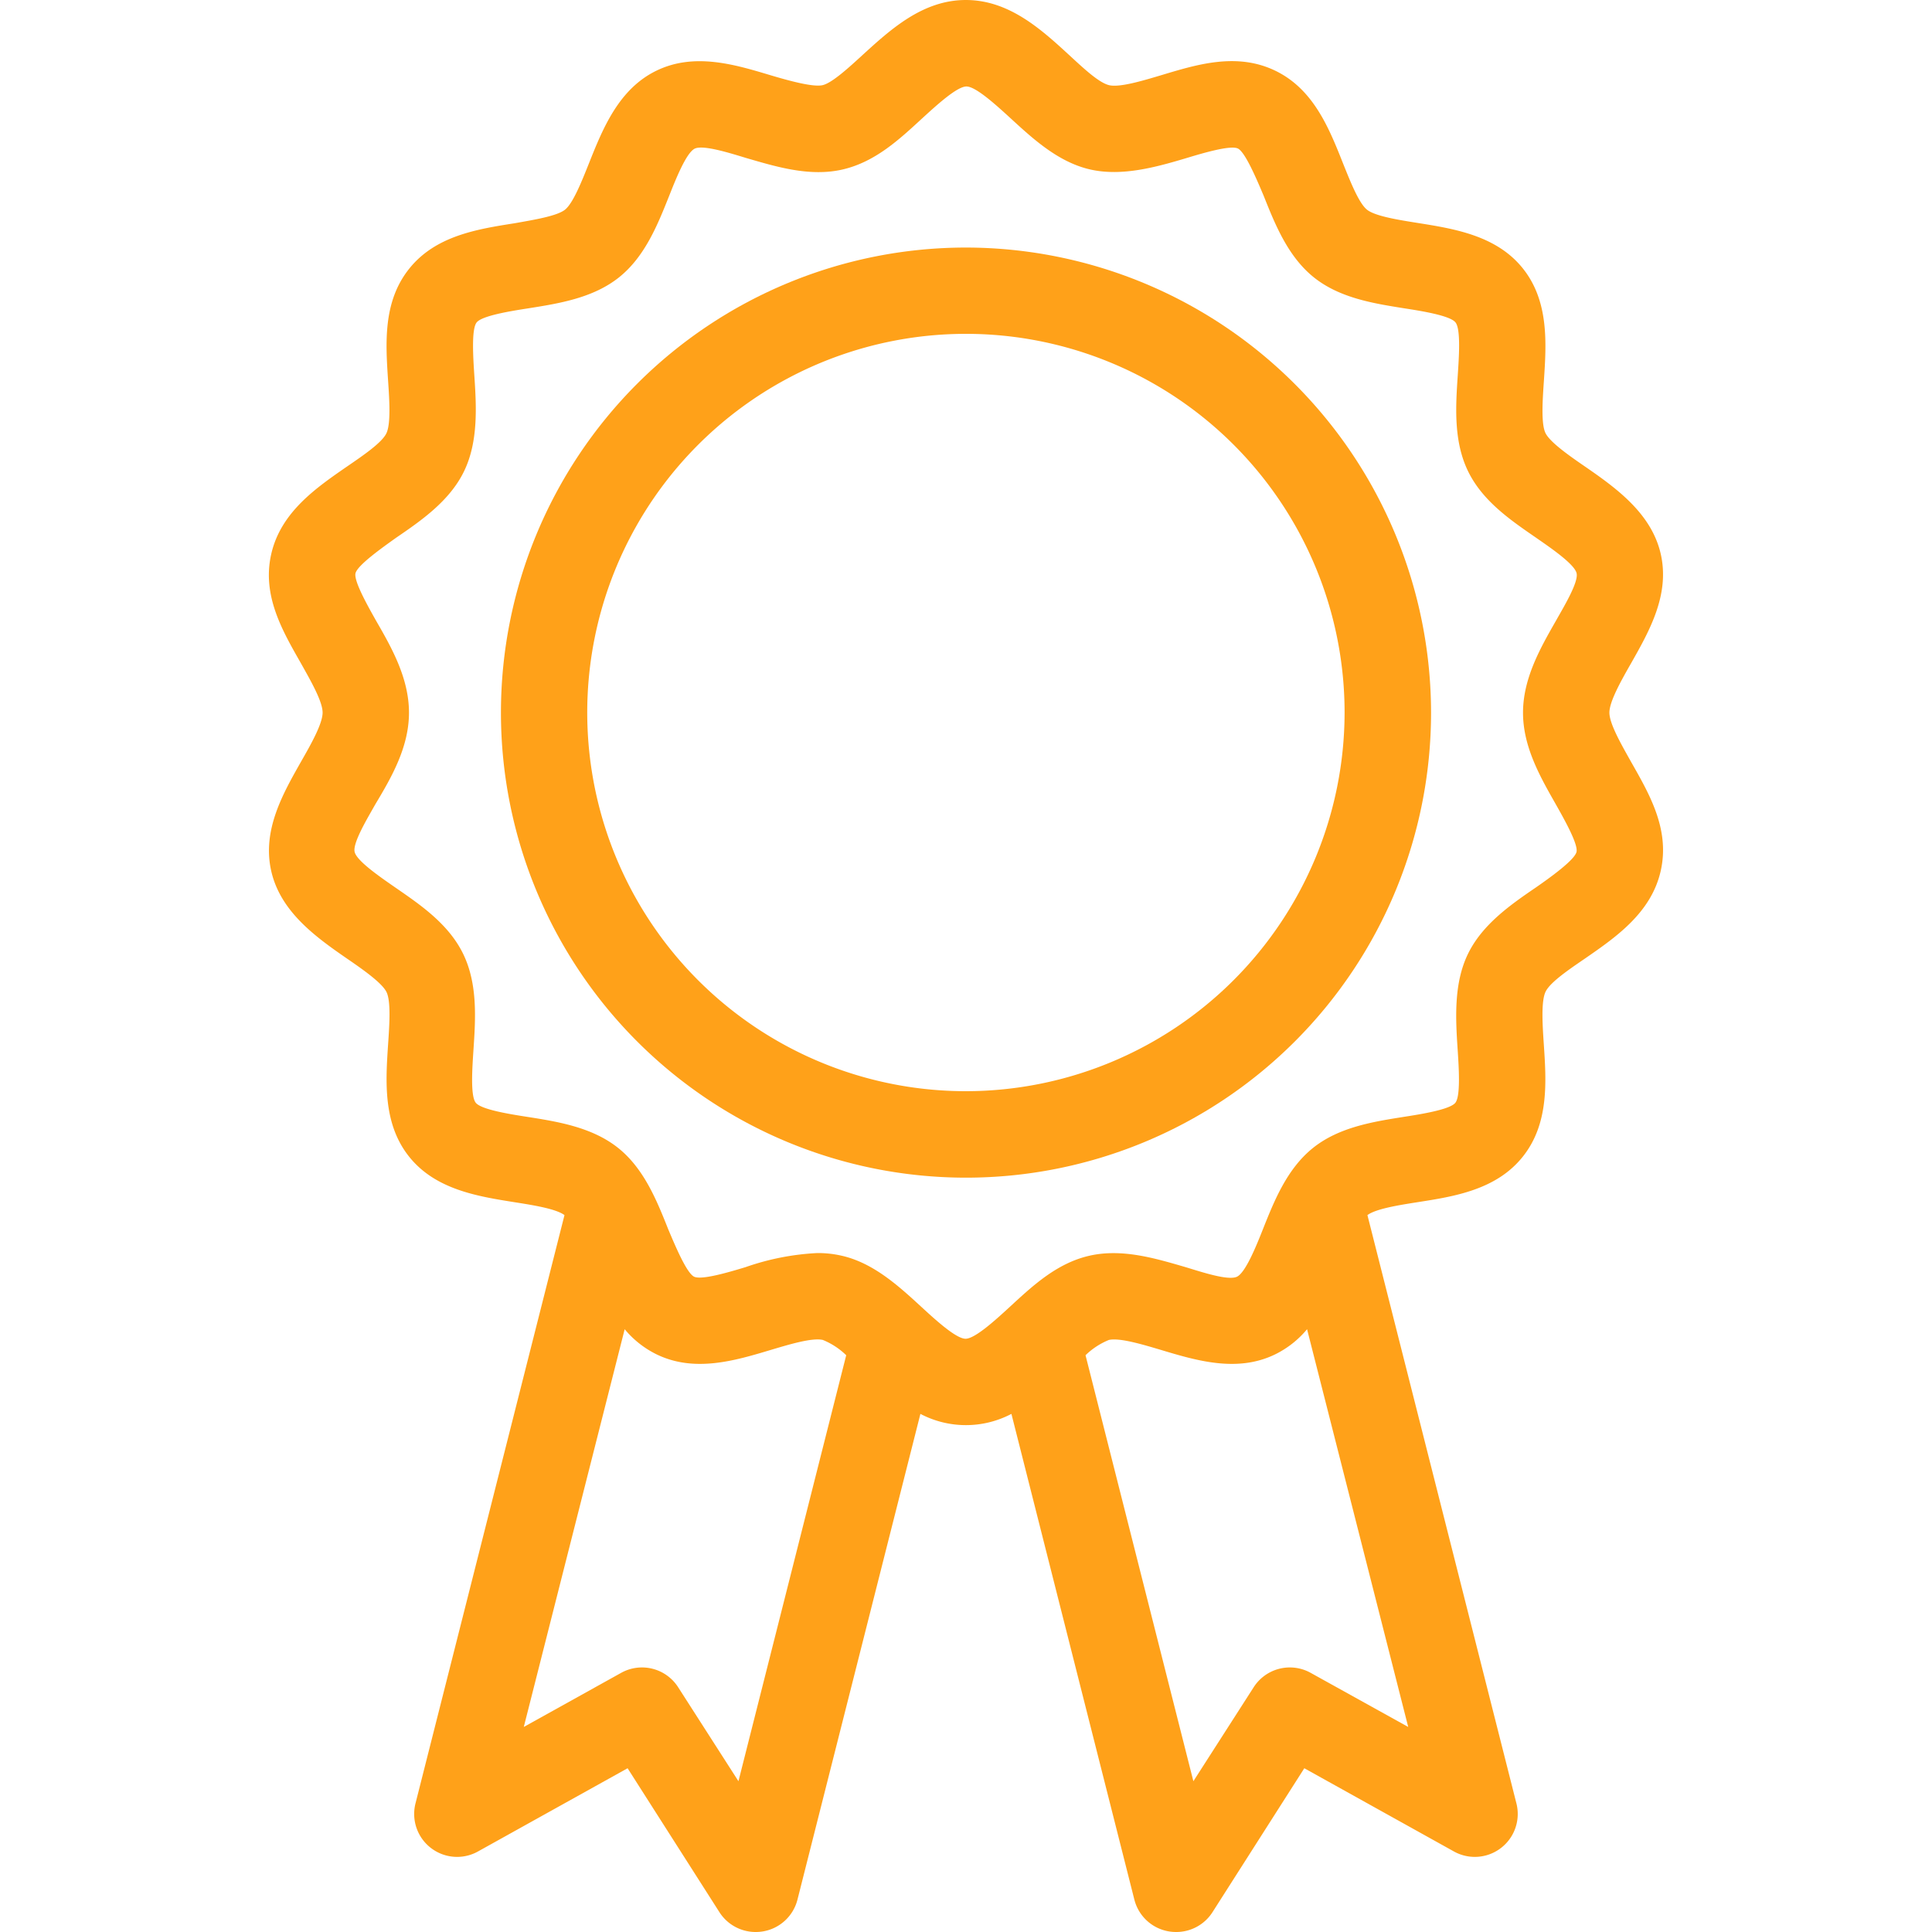
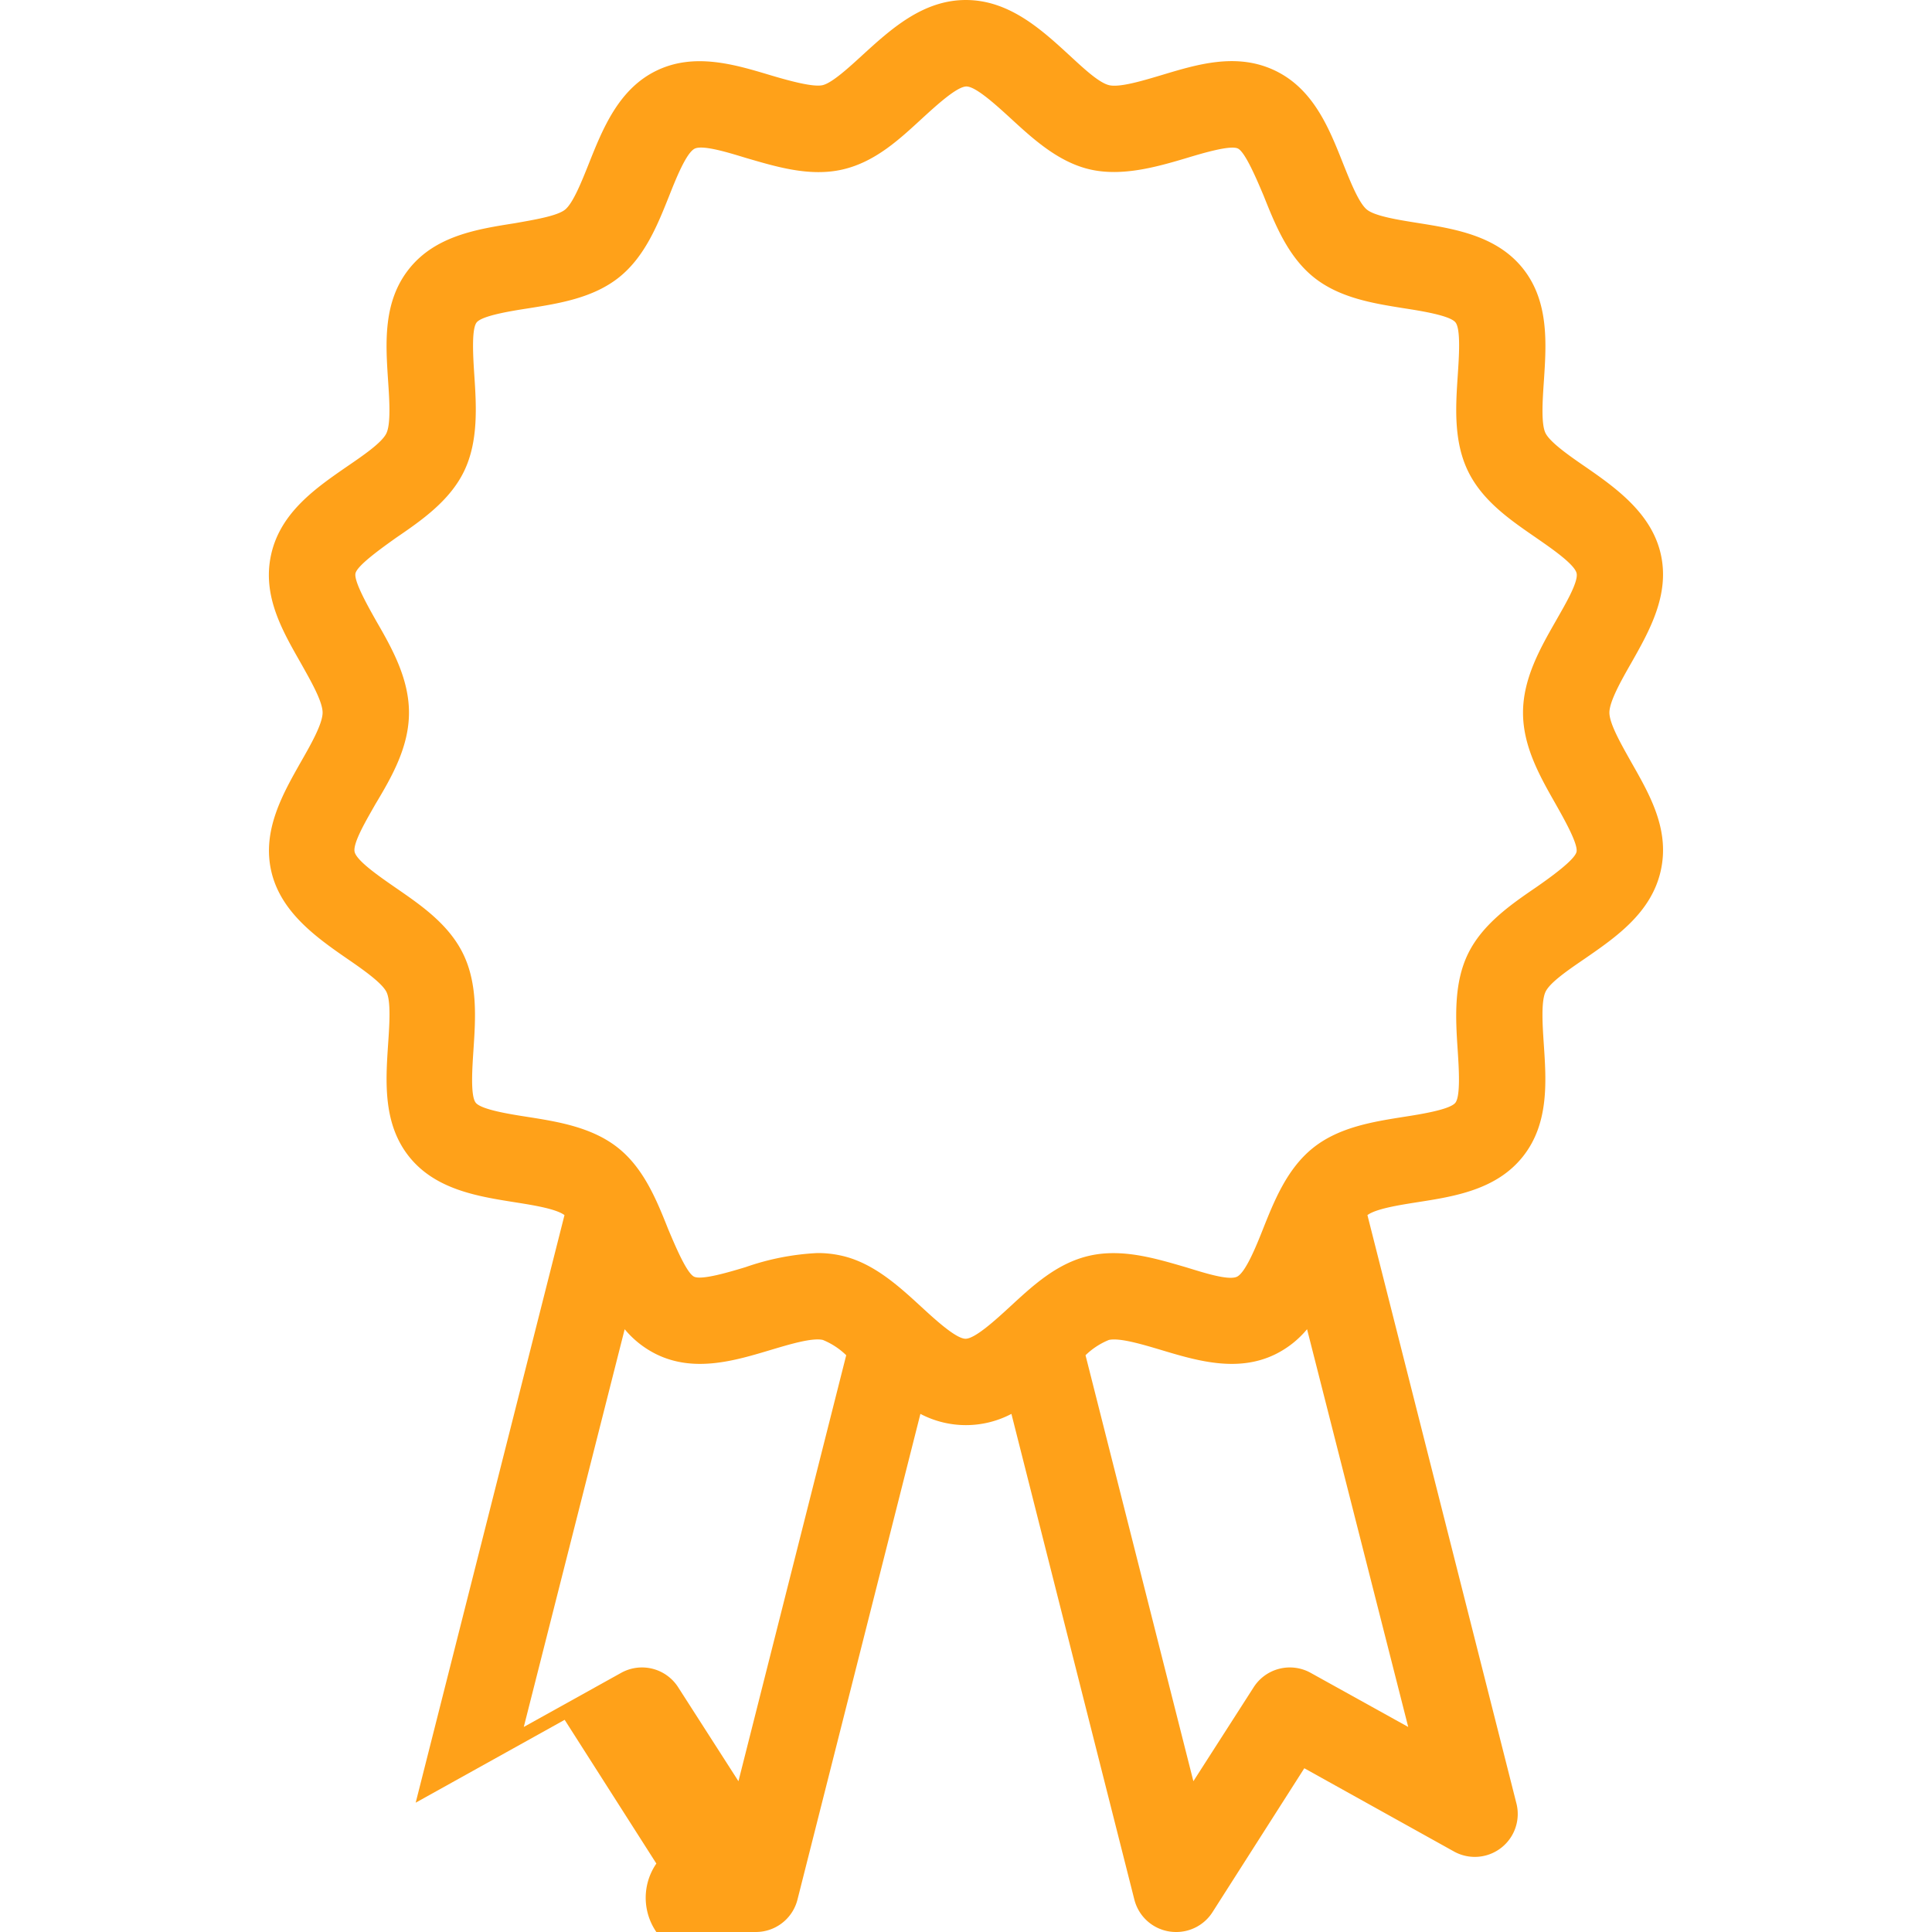
<svg xmlns="http://www.w3.org/2000/svg" id="Layer_2" data-name="Layer 2" viewBox="0 0 225 225">
  <defs>
    <style>.cls-1{fill:#ffa119;}</style>
  </defs>
-   <path class="cls-1" d="M189.94,88.7c-1.12-2-2.51-4.41-2.51-5.71s1.39-3.76,2.51-5.72c2.13-3.76,4.55-8,3.47-12.75s-5.22-7.7-8.84-10.2c-1.81-1.24-4-2.78-4.56-3.84s-.36-3.88-.21-6.1c.29-4.35.62-9.28-2.45-13.12s-8-4.62-12.28-5.3c-2.19-.35-4.92-.78-5.87-1.54s-1.95-3.3-2.77-5.34C154.81,15,153,10.39,148.51,8.23s-9.12-.72-13.28.53c-2.15.64-4.83,1.45-6.06,1.16s-3.1-2.08-4.69-3.54c-3.26-3-7-6.38-12-6.38s-8.72,3.39-12,6.38c-1.59,1.46-3.58,3.29-4.69,3.54s-3.91-.52-6.06-1.16c-4.16-1.25-8.87-2.67-13.28-.53S70.19,15,68.57,19.07c-.82,2.05-1.83,4.6-2.77,5.35S62.12,25.61,59.93,26c-4.31.68-9.2,1.44-12.28,5.3S44.91,40,45.2,44.38c.15,2.22.33,5-.21,6.1s-2.75,2.6-4.56,3.84c-3.62,2.5-7.73,5.33-8.84,10.2s1.34,9,3.47,12.75c1.12,2,2.51,4.41,2.51,5.72s-1.39,3.75-2.51,5.71c-2.13,3.76-4.55,8-3.47,12.75s5.22,7.7,8.84,10.2c1.81,1.24,4,2.78,4.56,3.84s.36,3.88.21,6.1c-.29,4.35-.62,9.28,2.45,13.12s8,4.62,12.28,5.3c2.15.34,4.81.76,5.81,1.5L48.41,209.94a5,5,0,0,0,7.33,5.64l17.35-9.65,10.68,16.74A5,5,0,0,0,88,225a5.29,5.29,0,0,0,.8-.06,5,5,0,0,0,4.08-3.74l14.31-56.54a11.38,11.38,0,0,0,10.6,0l14.31,56.54a5,5,0,0,0,4.08,3.74,5.29,5.29,0,0,0,.8.06,5,5,0,0,0,4.24-2.33l10.68-16.74,17.35,9.65a5,5,0,0,0,7.33-5.64l-17.33-68.43c1-.74,3.66-1.16,5.81-1.5,4.31-.67,9.2-1.44,12.28-5.3s2.74-8.77,2.45-13.11c-.15-2.23-.33-5,.21-6.11s2.75-2.6,4.56-3.84c3.62-2.5,7.73-5.33,8.84-10.2S192.07,92.46,189.94,88.7ZM86,207.44l-7-10.91a5,5,0,0,0-6.68-1.7L61,201.12,72.75,154.8a11.27,11.27,0,0,0,3.74,2.94c4.41,2.13,9.12.72,13.28-.53,2.15-.64,4.82-1.45,6.06-1.16a8.48,8.48,0,0,1,2.72,1.78Zm66.66-12.61a5,5,0,0,0-6.68,1.7l-7,10.91-12.56-49.61a8.48,8.48,0,0,1,2.72-1.78c1.24-.28,3.91.52,6.06,1.16,4.16,1.25,8.88,2.66,13.28.53a11.27,11.27,0,0,0,3.74-2.94L164,201.12ZM181.19,93.67c.91,1.62,2.62,4.62,2.41,5.54s-2.95,2.91-4.74,4.15c-2.93,2-6.24,4.3-7.91,7.75s-1.43,7.57-1.19,11.15c.13,2,.36,5.38-.27,6.17s-4,1.33-6,1.64c-3.54.56-7.55,1.19-10.58,3.62s-4.52,6.17-5.84,9.49c-.75,1.89-2,5-3,5.5s-4.09-.53-6-1.11c-3.45-1-7.36-2.2-11.19-1.33s-6.66,3.55-9.26,5.94c-1.62,1.49-4.06,3.73-5.17,3.73s-3.55-2.24-5.17-3.73c-2.6-2.39-5.55-5.1-9.26-5.94a12.39,12.39,0,0,0-2.83-.31,29.68,29.68,0,0,0-8.36,1.64c-1.92.58-5.13,1.54-6,1.11s-2.2-3.61-3-5.5c-1.32-3.32-2.82-7.08-5.84-9.49s-7-3.06-10.58-3.62c-2-.31-5.35-.84-6-1.64s-.4-4.15-.27-6.17c.24-3.58.51-7.64-1.19-11.15s-5-5.74-7.91-7.75c-1.79-1.24-4.5-3.1-4.74-4.15s1.5-3.92,2.41-5.54C45.6,90.52,47.63,87,47.63,83s-2-7.54-3.82-10.69c-.91-1.62-2.62-4.62-2.41-5.54s3-2.91,4.74-4.15c2.93-2,6.24-4.29,7.91-7.75s1.43-7.57,1.19-11.15c-.13-2-.36-5.38.27-6.17s4-1.33,6-1.64c3.54-.56,7.55-1.19,10.58-3.61s4.52-6.18,5.84-9.49c.75-1.89,2-5.06,3-5.51s4.09.53,6,1.11c3.45,1,7.36,2.21,11.19,1.33s6.66-3.55,9.26-5.94c1.62-1.48,4.06-3.73,5.17-3.73s3.55,2.25,5.17,3.73c2.6,2.39,5.55,5.1,9.26,5.94s7.74-.3,11.19-1.33c1.92-.58,5.14-1.54,6-1.11s2.2,3.62,3,5.51c1.32,3.31,2.82,7.07,5.84,9.49S160,35.34,163.5,35.9c2,.31,5.35.84,6,1.64s.4,4.16.27,6.17c-.24,3.58-.51,7.64,1.19,11.15s5,5.74,7.91,7.75c1.79,1.24,4.5,3.1,4.74,4.15s-1.5,3.92-2.41,5.54C179.4,75.45,177.37,79,177.37,83S179.4,90.52,181.19,93.67Z" />
-   <path class="cls-1" d="M112.5,28.83A54.16,54.16,0,1,0,166.66,83,54.22,54.22,0,0,0,112.5,28.83Zm0,98.25A44.1,44.1,0,1,1,156.59,83,44.14,44.14,0,0,1,112.5,127.08Z" />
+   <path class="cls-1" d="M189.94,88.7c-1.12-2-2.51-4.41-2.51-5.71s1.39-3.76,2.51-5.72c2.13-3.76,4.55-8,3.47-12.75s-5.22-7.7-8.84-10.2c-1.81-1.24-4-2.78-4.56-3.84s-.36-3.88-.21-6.1c.29-4.35.62-9.28-2.45-13.12s-8-4.62-12.28-5.3c-2.19-.35-4.92-.78-5.87-1.54s-1.95-3.3-2.77-5.34C154.81,15,153,10.39,148.51,8.23s-9.12-.72-13.28.53c-2.15.64-4.83,1.45-6.06,1.16s-3.1-2.08-4.69-3.54c-3.26-3-7-6.38-12-6.38s-8.72,3.39-12,6.38c-1.59,1.46-3.58,3.29-4.69,3.54s-3.91-.52-6.06-1.16c-4.16-1.25-8.87-2.67-13.28-.53S70.19,15,68.57,19.07c-.82,2.05-1.83,4.6-2.77,5.35S62.12,25.61,59.93,26c-4.31.68-9.2,1.44-12.28,5.3S44.91,40,45.2,44.38c.15,2.22.33,5-.21,6.1s-2.75,2.6-4.56,3.84c-3.62,2.5-7.73,5.33-8.84,10.2s1.34,9,3.47,12.75c1.12,2,2.51,4.41,2.51,5.72s-1.39,3.75-2.51,5.71c-2.13,3.76-4.55,8-3.47,12.75s5.22,7.7,8.84,10.2c1.81,1.24,4,2.78,4.56,3.84s.36,3.88.21,6.1c-.29,4.35-.62,9.28,2.45,13.12s8,4.62,12.28,5.3c2.15.34,4.81.76,5.81,1.5L48.41,209.94l17.35-9.65,10.68,16.74A5,5,0,0,0,88,225a5.29,5.29,0,0,0,.8-.06,5,5,0,0,0,4.08-3.74l14.31-56.54a11.38,11.38,0,0,0,10.6,0l14.31,56.54a5,5,0,0,0,4.08,3.74,5.29,5.29,0,0,0,.8.06,5,5,0,0,0,4.24-2.33l10.68-16.74,17.35,9.65a5,5,0,0,0,7.33-5.64l-17.33-68.43c1-.74,3.66-1.16,5.81-1.5,4.31-.67,9.2-1.44,12.28-5.3s2.74-8.77,2.45-13.11c-.15-2.23-.33-5,.21-6.11s2.75-2.6,4.56-3.84c3.62-2.5,7.73-5.33,8.84-10.2S192.07,92.46,189.94,88.7ZM86,207.44l-7-10.91a5,5,0,0,0-6.68-1.7L61,201.12,72.75,154.8a11.27,11.27,0,0,0,3.74,2.94c4.41,2.13,9.12.72,13.28-.53,2.15-.64,4.82-1.45,6.06-1.16a8.48,8.48,0,0,1,2.72,1.78Zm66.66-12.61a5,5,0,0,0-6.68,1.7l-7,10.91-12.56-49.61a8.48,8.48,0,0,1,2.72-1.78c1.24-.28,3.91.52,6.06,1.16,4.16,1.25,8.88,2.66,13.28.53a11.27,11.27,0,0,0,3.74-2.94L164,201.12ZM181.19,93.67c.91,1.62,2.62,4.62,2.41,5.54s-2.95,2.91-4.74,4.15c-2.93,2-6.24,4.3-7.91,7.75s-1.43,7.57-1.19,11.15c.13,2,.36,5.38-.27,6.17s-4,1.33-6,1.64c-3.54.56-7.55,1.19-10.58,3.62s-4.52,6.17-5.84,9.49c-.75,1.89-2,5-3,5.5s-4.09-.53-6-1.11c-3.45-1-7.36-2.2-11.19-1.33s-6.66,3.55-9.26,5.94c-1.62,1.49-4.06,3.73-5.17,3.73s-3.55-2.24-5.17-3.73c-2.6-2.39-5.55-5.1-9.26-5.94a12.39,12.39,0,0,0-2.83-.31,29.68,29.68,0,0,0-8.36,1.64c-1.92.58-5.13,1.54-6,1.11s-2.2-3.61-3-5.5c-1.32-3.32-2.82-7.08-5.84-9.49s-7-3.06-10.58-3.62c-2-.31-5.35-.84-6-1.64s-.4-4.15-.27-6.17c.24-3.58.51-7.64-1.19-11.15s-5-5.74-7.91-7.75c-1.79-1.24-4.5-3.1-4.74-4.15s1.5-3.92,2.41-5.54C45.6,90.52,47.63,87,47.63,83s-2-7.54-3.82-10.69c-.91-1.62-2.62-4.62-2.41-5.54s3-2.91,4.74-4.15c2.93-2,6.24-4.29,7.91-7.75s1.43-7.57,1.19-11.15c-.13-2-.36-5.38.27-6.17s4-1.33,6-1.64c3.54-.56,7.55-1.19,10.58-3.61s4.52-6.18,5.84-9.49c.75-1.89,2-5.06,3-5.51s4.09.53,6,1.11c3.45,1,7.36,2.21,11.19,1.33s6.66-3.55,9.26-5.94c1.62-1.48,4.06-3.73,5.17-3.73s3.55,2.25,5.17,3.73c2.6,2.39,5.55,5.1,9.26,5.94s7.74-.3,11.19-1.33c1.92-.58,5.14-1.54,6-1.11s2.2,3.62,3,5.51c1.32,3.31,2.82,7.07,5.84,9.49S160,35.34,163.5,35.9c2,.31,5.35.84,6,1.64s.4,4.16.27,6.17c-.24,3.58-.51,7.64,1.19,11.15s5,5.74,7.91,7.75c1.79,1.24,4.5,3.1,4.74,4.15s-1.5,3.92-2.41,5.54C179.4,75.45,177.37,79,177.37,83S179.4,90.52,181.19,93.67Z" />
</svg>